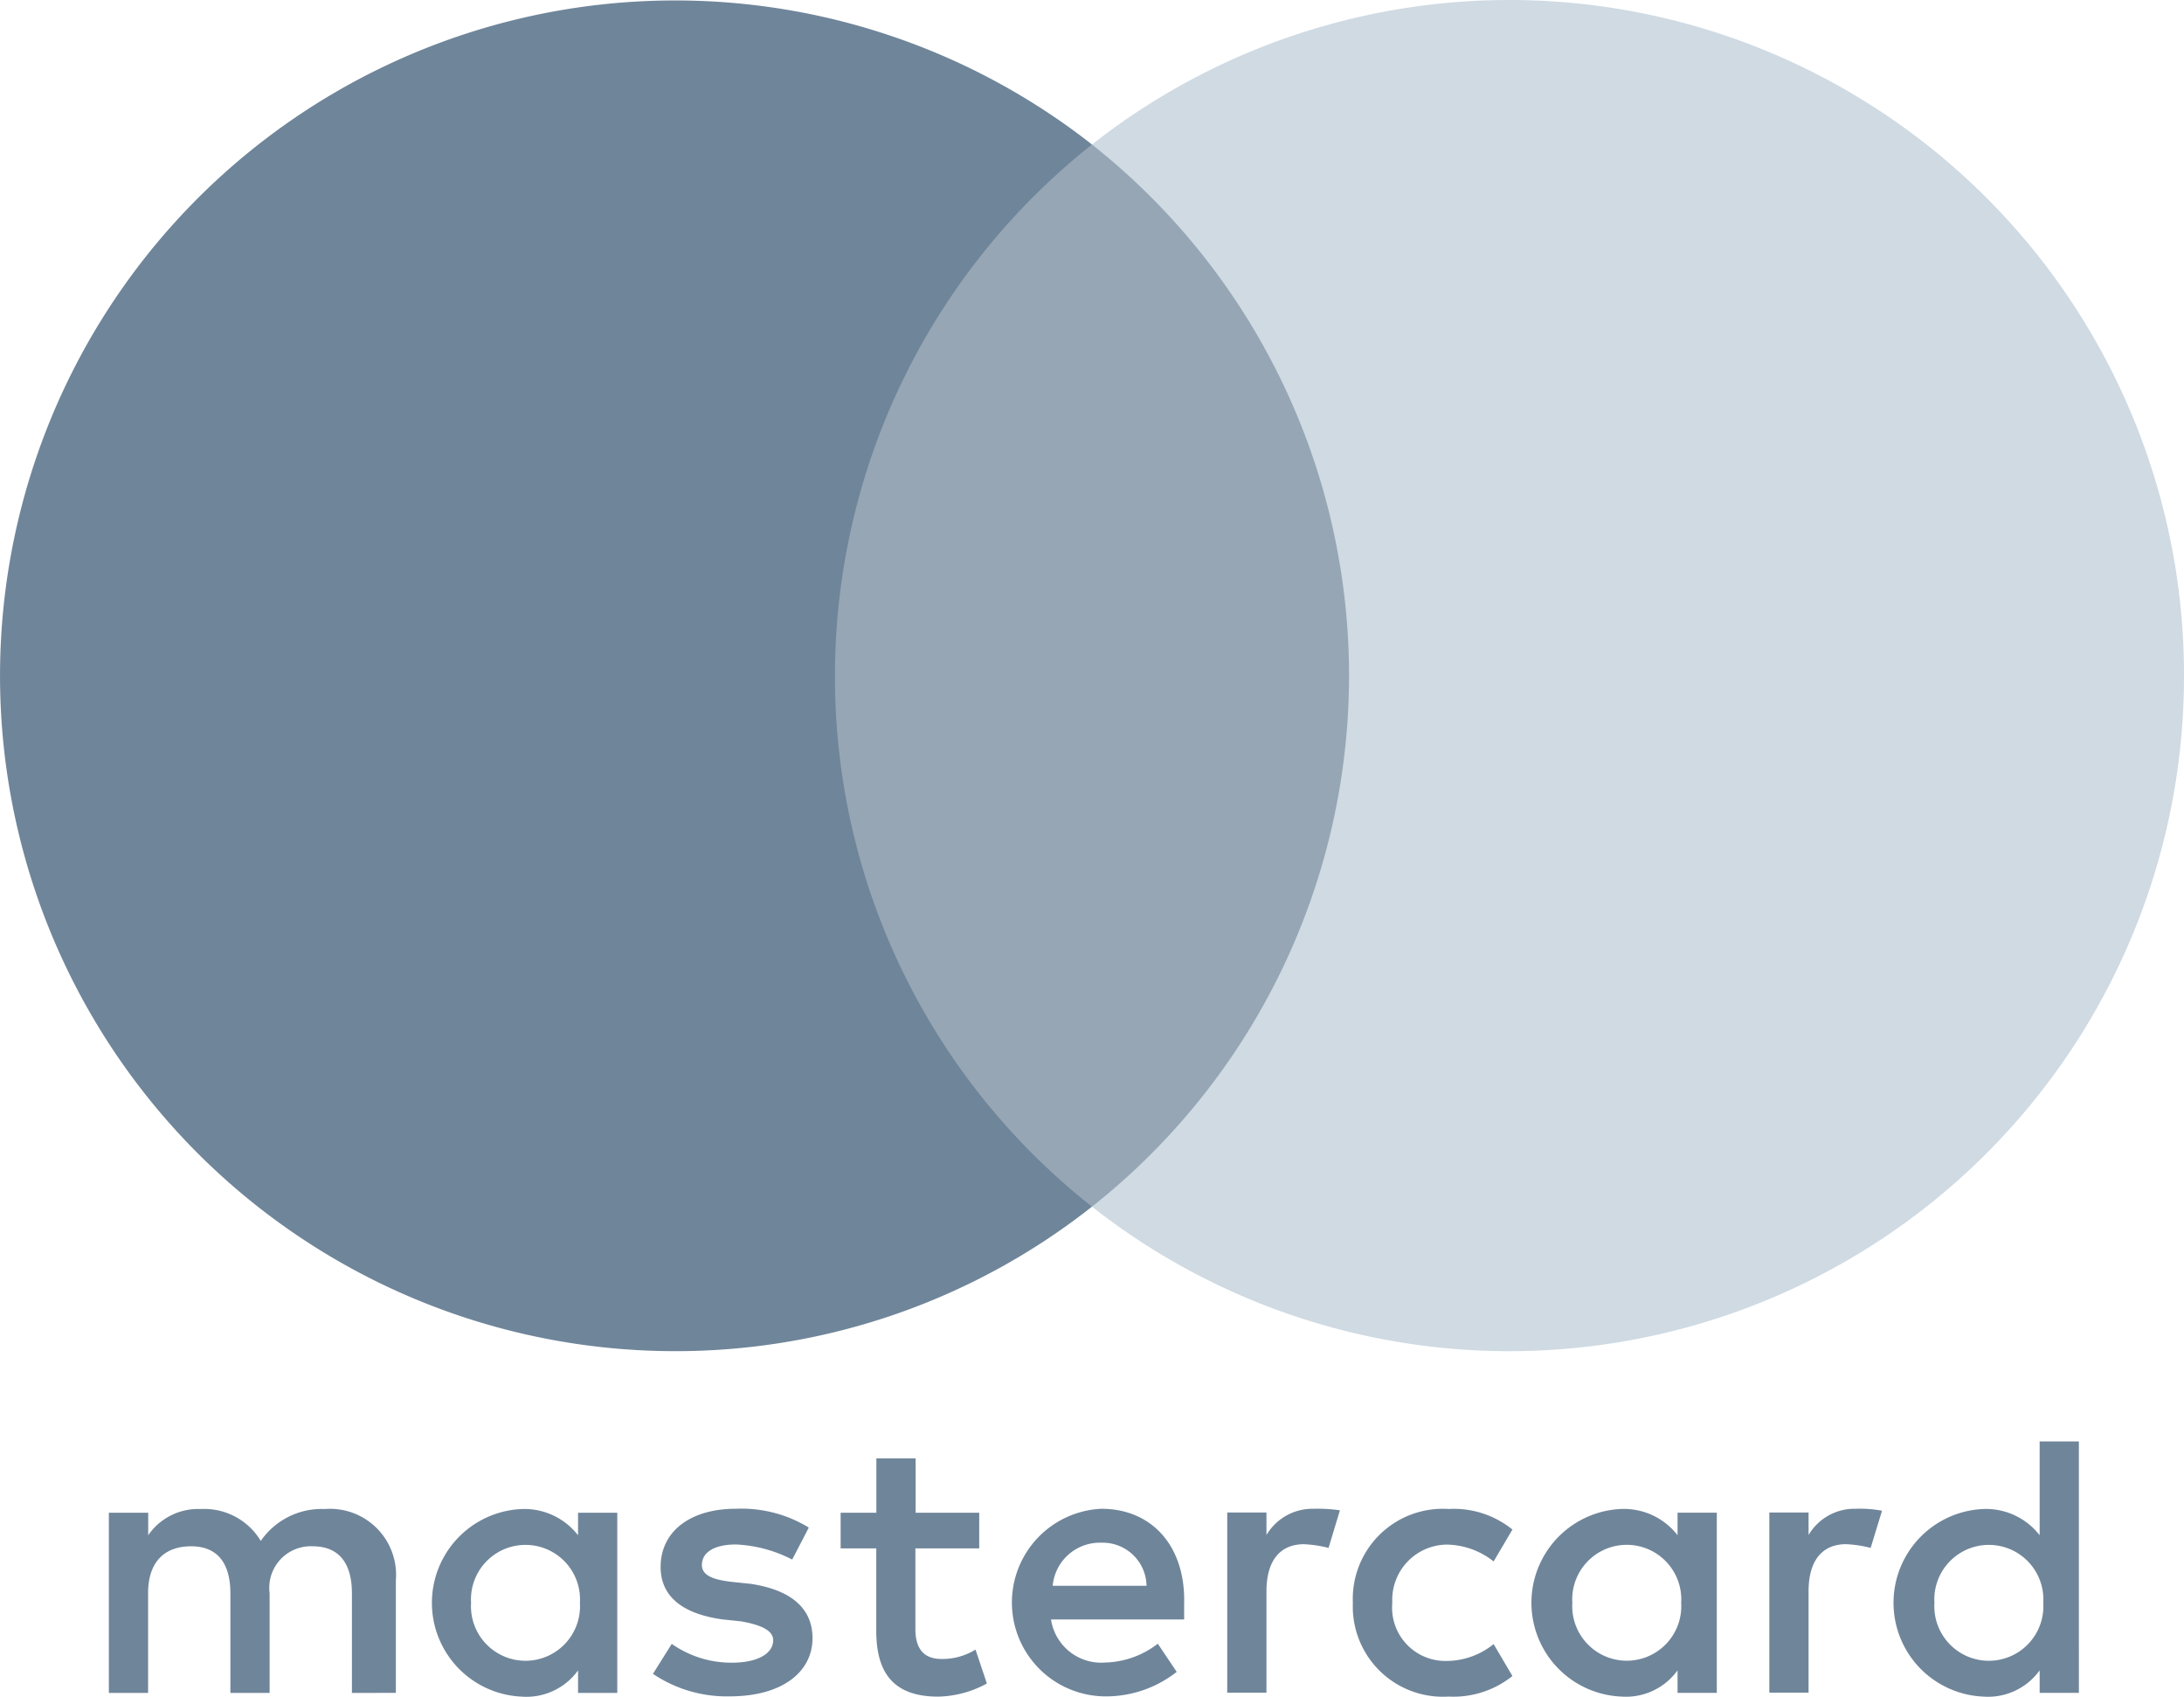
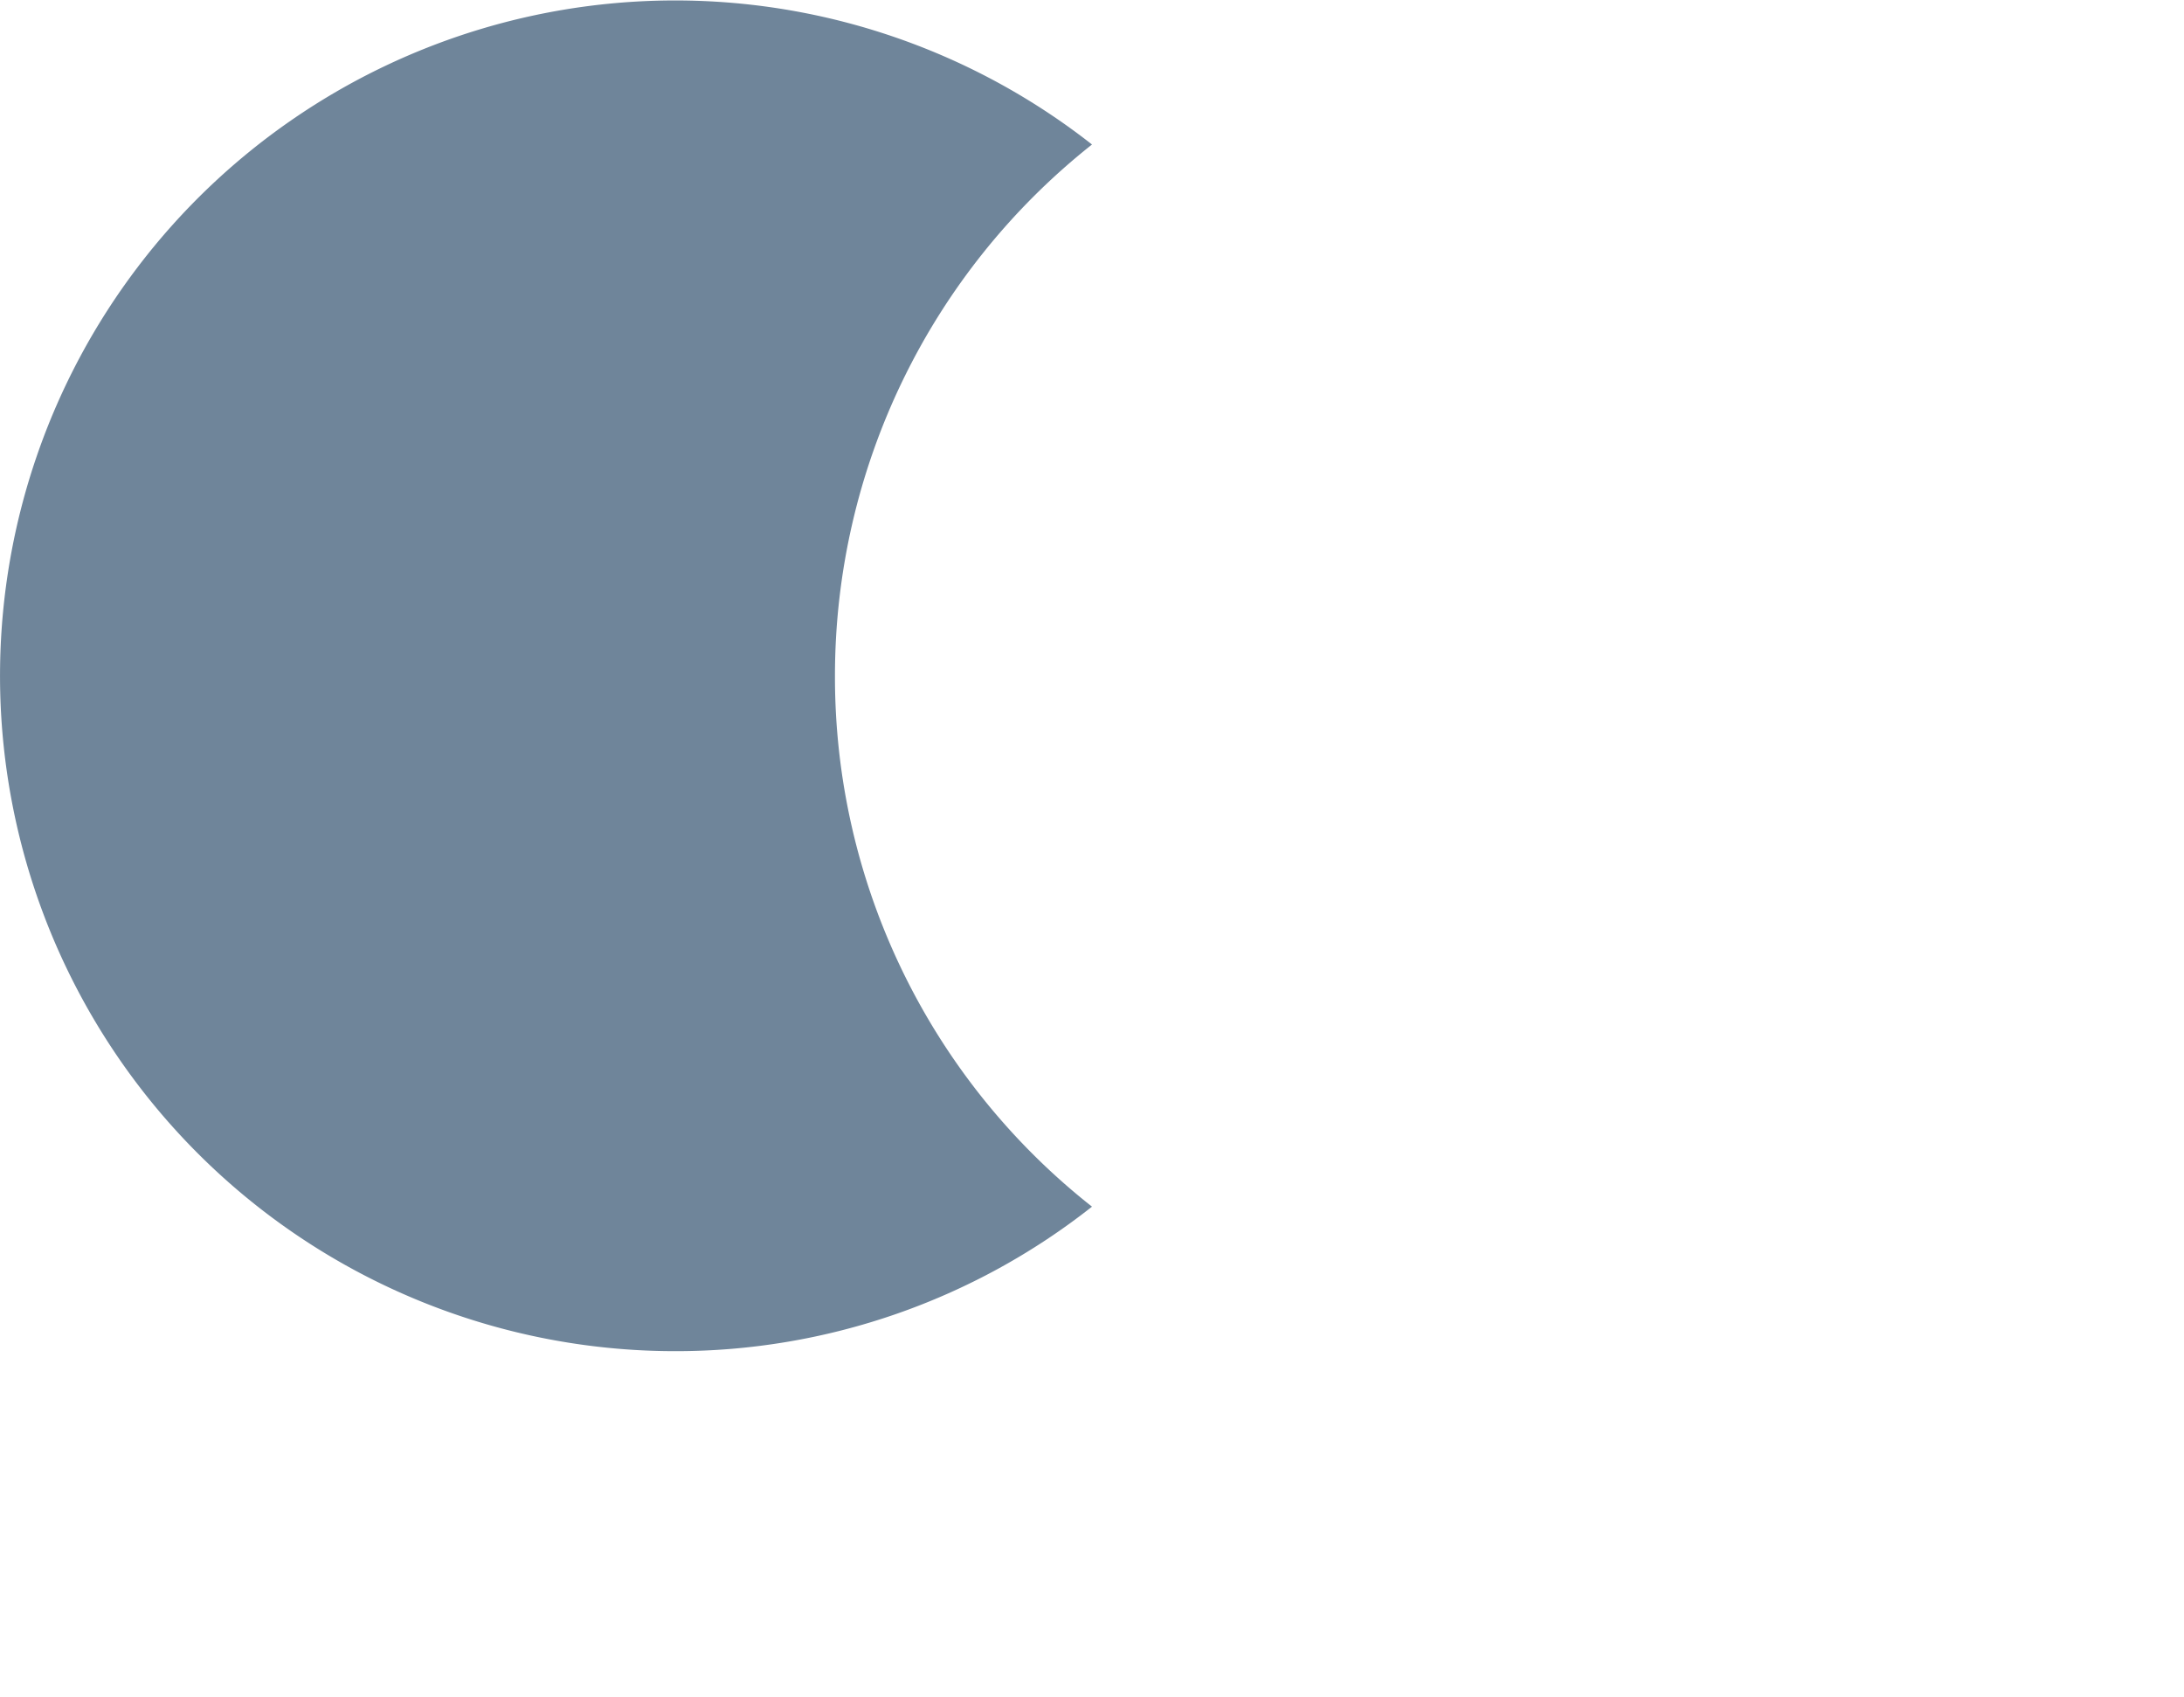
<svg xmlns="http://www.w3.org/2000/svg" id="Mastercard_logo" width="72.368" height="56.202" viewBox="0 0 72.368 56.202">
  <defs>
    <clipPath id="clip-path">
      <rect id="Rectangle_1338" data-name="Rectangle 1338" width="72.368" height="56.202" fill="none" />
    </clipPath>
  </defs>
  <g id="Group_7" data-name="Group 7" clip-path="url(#clip-path)">
-     <path id="Path_36" data-name="Path 36" d="M59.31,667.629V663.9a2.188,2.188,0,0,0-2.361-2.361,2.445,2.445,0,0,0-2.115,1.057,2.182,2.182,0,0,0-1.992-1.057,2,2,0,0,0-1.738.869v-.746H49.8v5.968h1.3v-3.3c0-1.057.558-1.557,1.427-1.557s1.3.558,1.3,1.557v3.3h1.3v-3.3a1.377,1.377,0,0,1,1.427-1.557c.869,0,1.3.558,1.3,1.557v3.3Zm19.338-5.968H76.532v-1.8h-1.3v1.8H74.048v1.181h1.181v2.738c0,1.369.558,2.173,2.05,2.173a3.5,3.5,0,0,0,1.615-.435l-.377-1.123a2.085,2.085,0,0,1-1.123.311c-.623,0-.869-.377-.869-.992v-2.672H78.64v-1.181Zm11.067-.13a1.767,1.767,0,0,0-1.557.869v-.746h-1.3v5.968h1.3v-3.361c0-.992.435-1.557,1.246-1.557a4,4,0,0,1,.811.123l.377-1.246a5.172,5.172,0,0,0-.876-.051m-16.723.623a4.276,4.276,0,0,0-2.426-.623c-1.492,0-2.484.746-2.484,1.927,0,.992.746,1.557,2.05,1.738l.623.065c.681.123,1.057.311,1.057.623,0,.435-.5.746-1.369.746a3.437,3.437,0,0,1-1.992-.623l-.623.992a4.37,4.37,0,0,0,2.549.746c1.738,0,2.738-.811,2.738-1.927,0-1.057-.811-1.615-2.05-1.8l-.623-.065c-.558-.065-.992-.188-.992-.558,0-.435.435-.681,1.123-.681a4.486,4.486,0,0,1,1.869.5Zm34.685-.623a1.767,1.767,0,0,0-1.557.869v-.746h-1.3v5.968h1.3v-3.361c0-.992.435-1.557,1.246-1.557a4,4,0,0,1,.811.123l.377-1.231a3.976,3.976,0,0,0-.876-.065m-16.658,3.114a2.987,2.987,0,0,0,3.172,3.107,3.123,3.123,0,0,0,2.115-.681l-.623-1.057a2.49,2.49,0,0,1-1.557.558,1.765,1.765,0,0,1-1.8-1.927,1.829,1.829,0,0,1,1.8-1.927,2.549,2.549,0,0,1,1.557.558l.623-1.057a3.086,3.086,0,0,0-2.115-.681,2.983,2.983,0,0,0-3.172,3.107m12.059,0v-2.984h-1.3v.746a2.252,2.252,0,0,0-1.869-.869,3.11,3.11,0,0,0,0,6.214,2.108,2.108,0,0,0,1.869-.869v.746h1.3Zm-4.787,0a1.807,1.807,0,1,1,3.607,0,1.807,1.807,0,1,1-3.607,0m-15.6-3.114a3.109,3.109,0,0,0,.065,6.214,3.789,3.789,0,0,0,2.426-.811L84.557,666a2.961,2.961,0,0,1-1.738.623,1.681,1.681,0,0,1-1.8-1.427h4.411v-.5c.058-1.919-1.065-3.165-2.738-3.165m0,1.123a1.453,1.453,0,0,1,1.492,1.427H81.074a1.571,1.571,0,0,1,1.615-1.427m32.389,1.992V659.3h-1.3v3.107a2.252,2.252,0,0,0-1.869-.869,3.11,3.11,0,0,0,0,6.214,2.108,2.108,0,0,0,1.869-.869v.746h1.3Zm-4.787,0a1.807,1.807,0,1,1,3.607,0,1.807,1.807,0,1,1-3.607,0m-43.644,0v-2.984h-1.3v.746a2.252,2.252,0,0,0-1.869-.869,3.11,3.11,0,0,0,0,6.214,2.108,2.108,0,0,0,1.869-.869v.746h1.3Zm-4.845,0a1.807,1.807,0,1,1,3.607,0,1.807,1.807,0,1,1-3.607,0" transform="translate(-46.193 -611.55)" fill="#6f859a" />
-     <rect id="Rectangle_1337" data-name="Rectangle 1337" width="19.584" height="35.184" transform="translate(26.363 4.787)" fill="#96a6b5" />
    <path id="Path_37" data-name="Path 37" d="M27.667,22.379A22.443,22.443,0,0,1,36.184,4.787a22.372,22.372,0,1,0-13.8,39.972,22.26,22.26,0,0,0,13.8-4.787,22.334,22.334,0,0,1-8.517-17.592" fill="#6f859a" />
-     <path id="Path_38" data-name="Path 38" d="M535.784,22.379A22.358,22.358,0,0,1,499.6,39.972a22.427,22.427,0,0,0,0-35.184,22.358,22.358,0,0,1,36.184,17.592" transform="translate(-463.416 0)" fill="#cfdae3" />
  </g>
</svg>